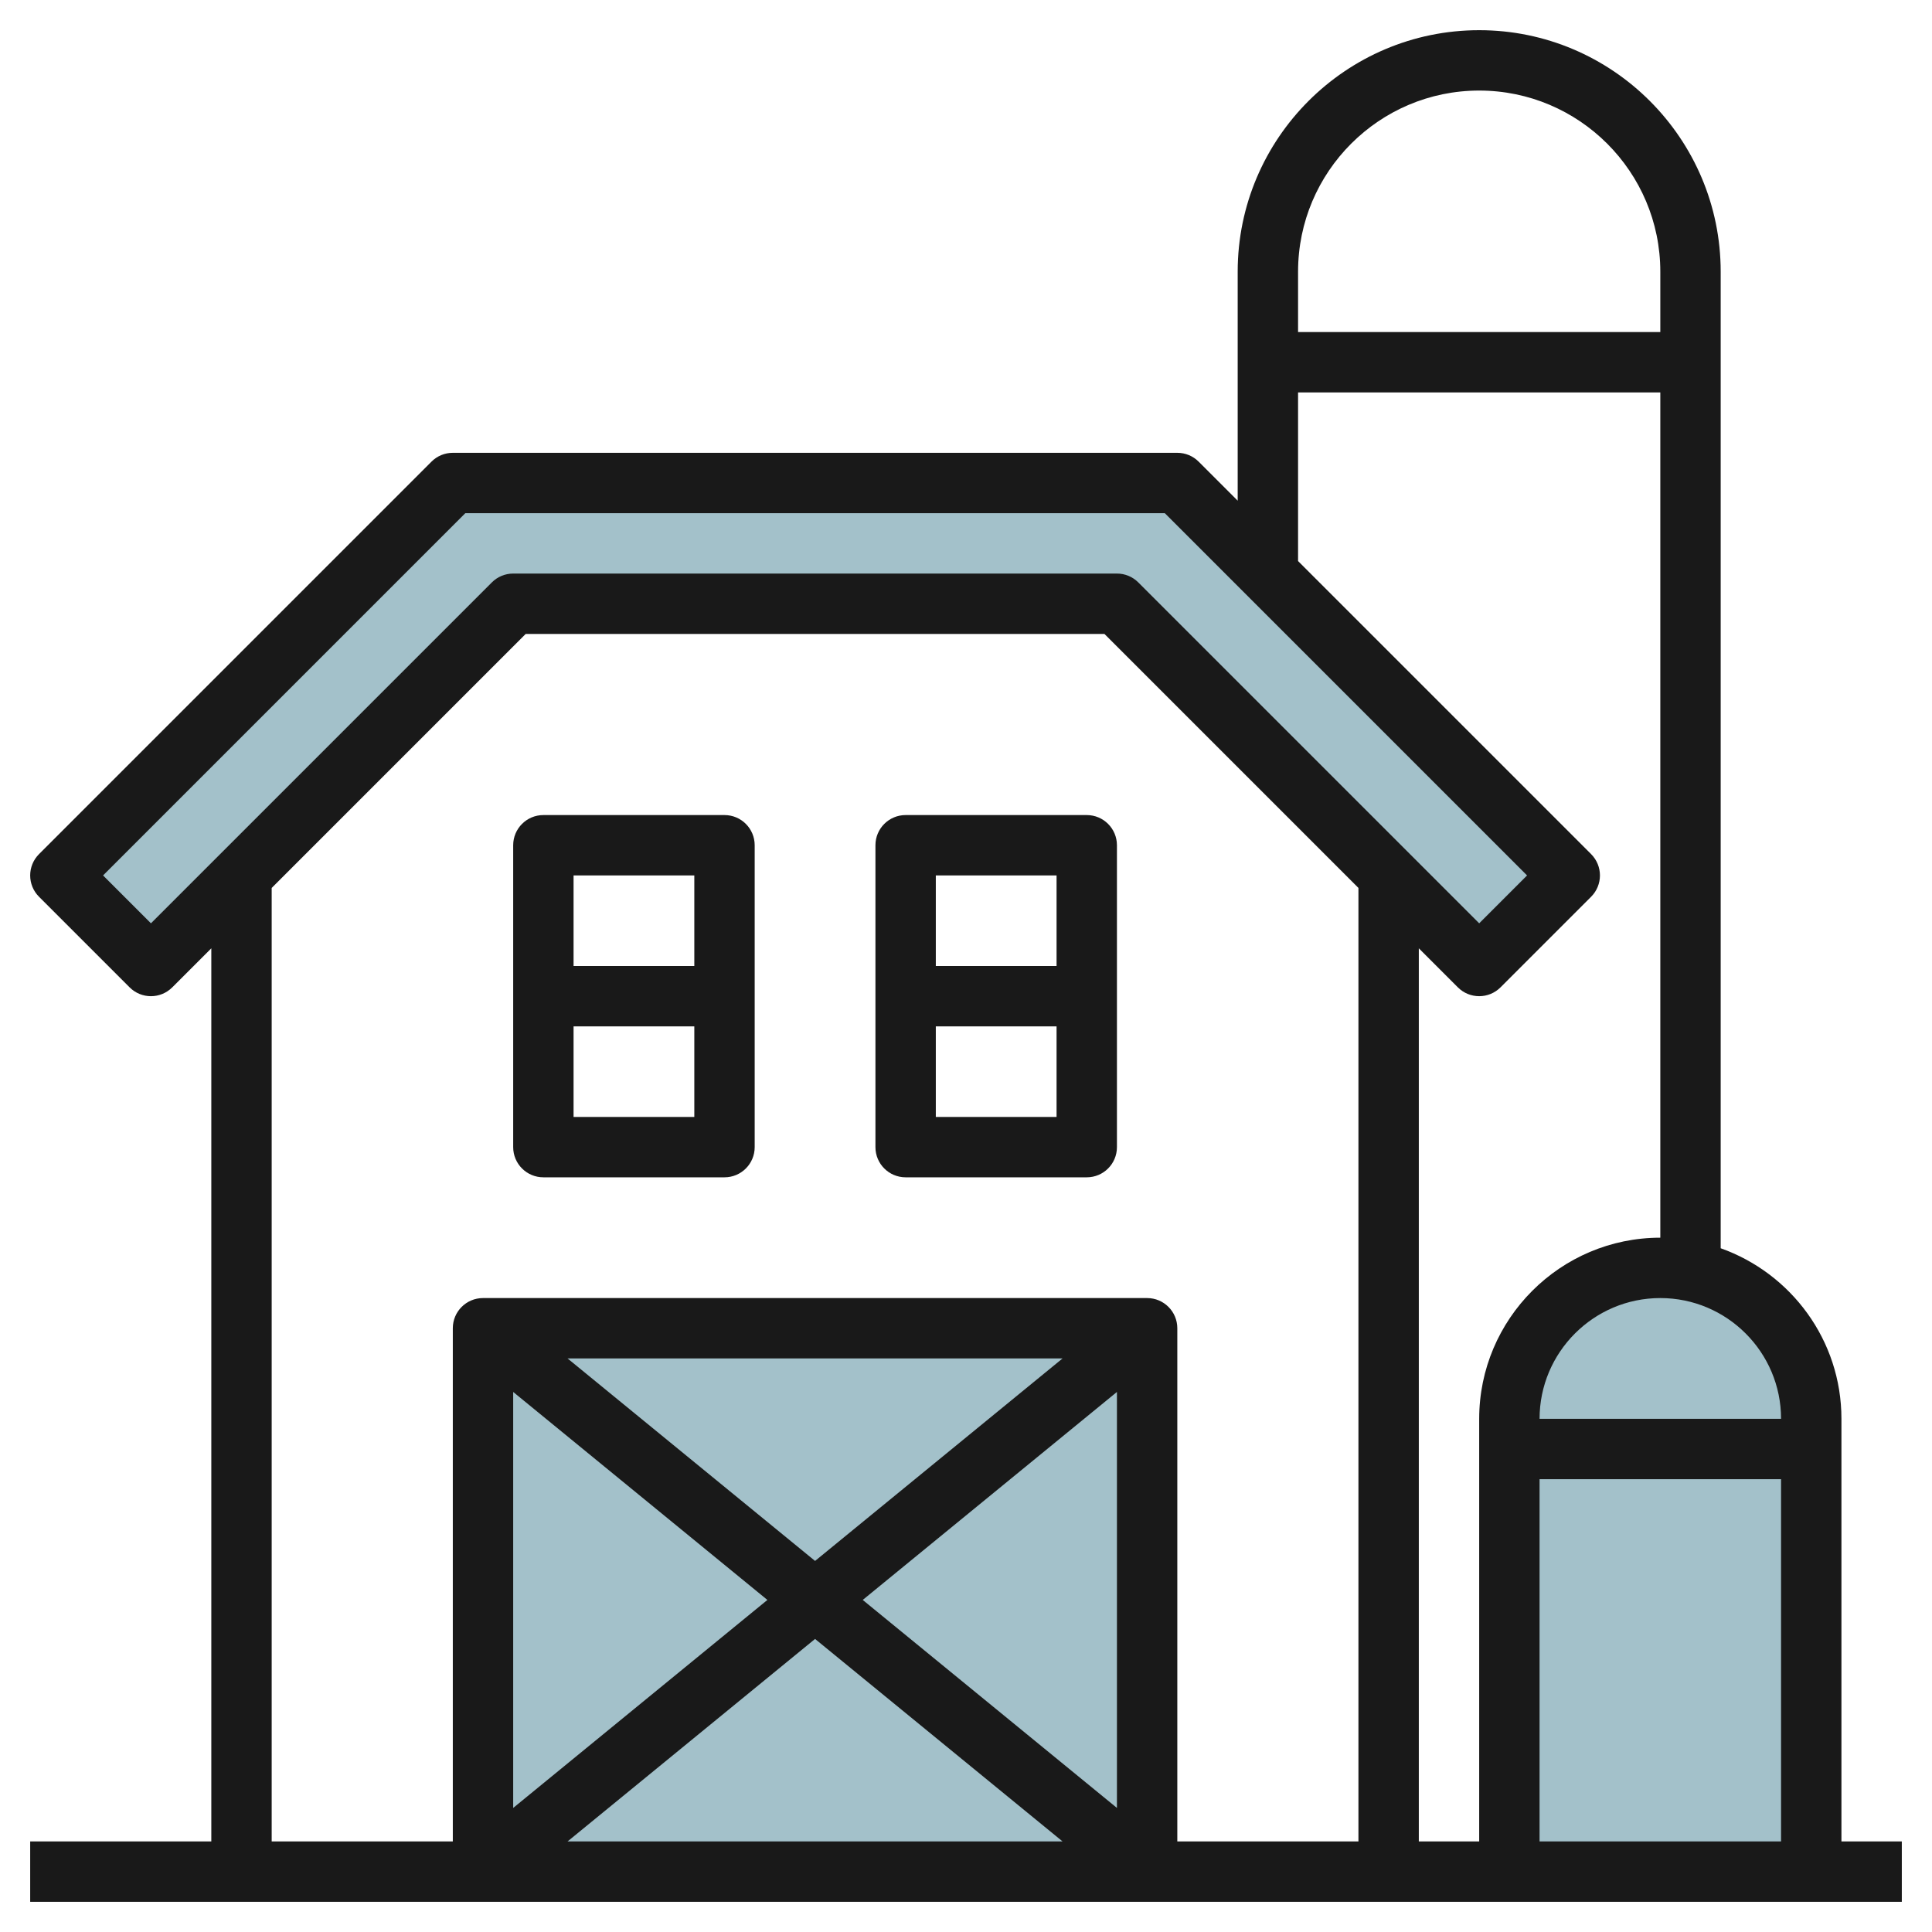
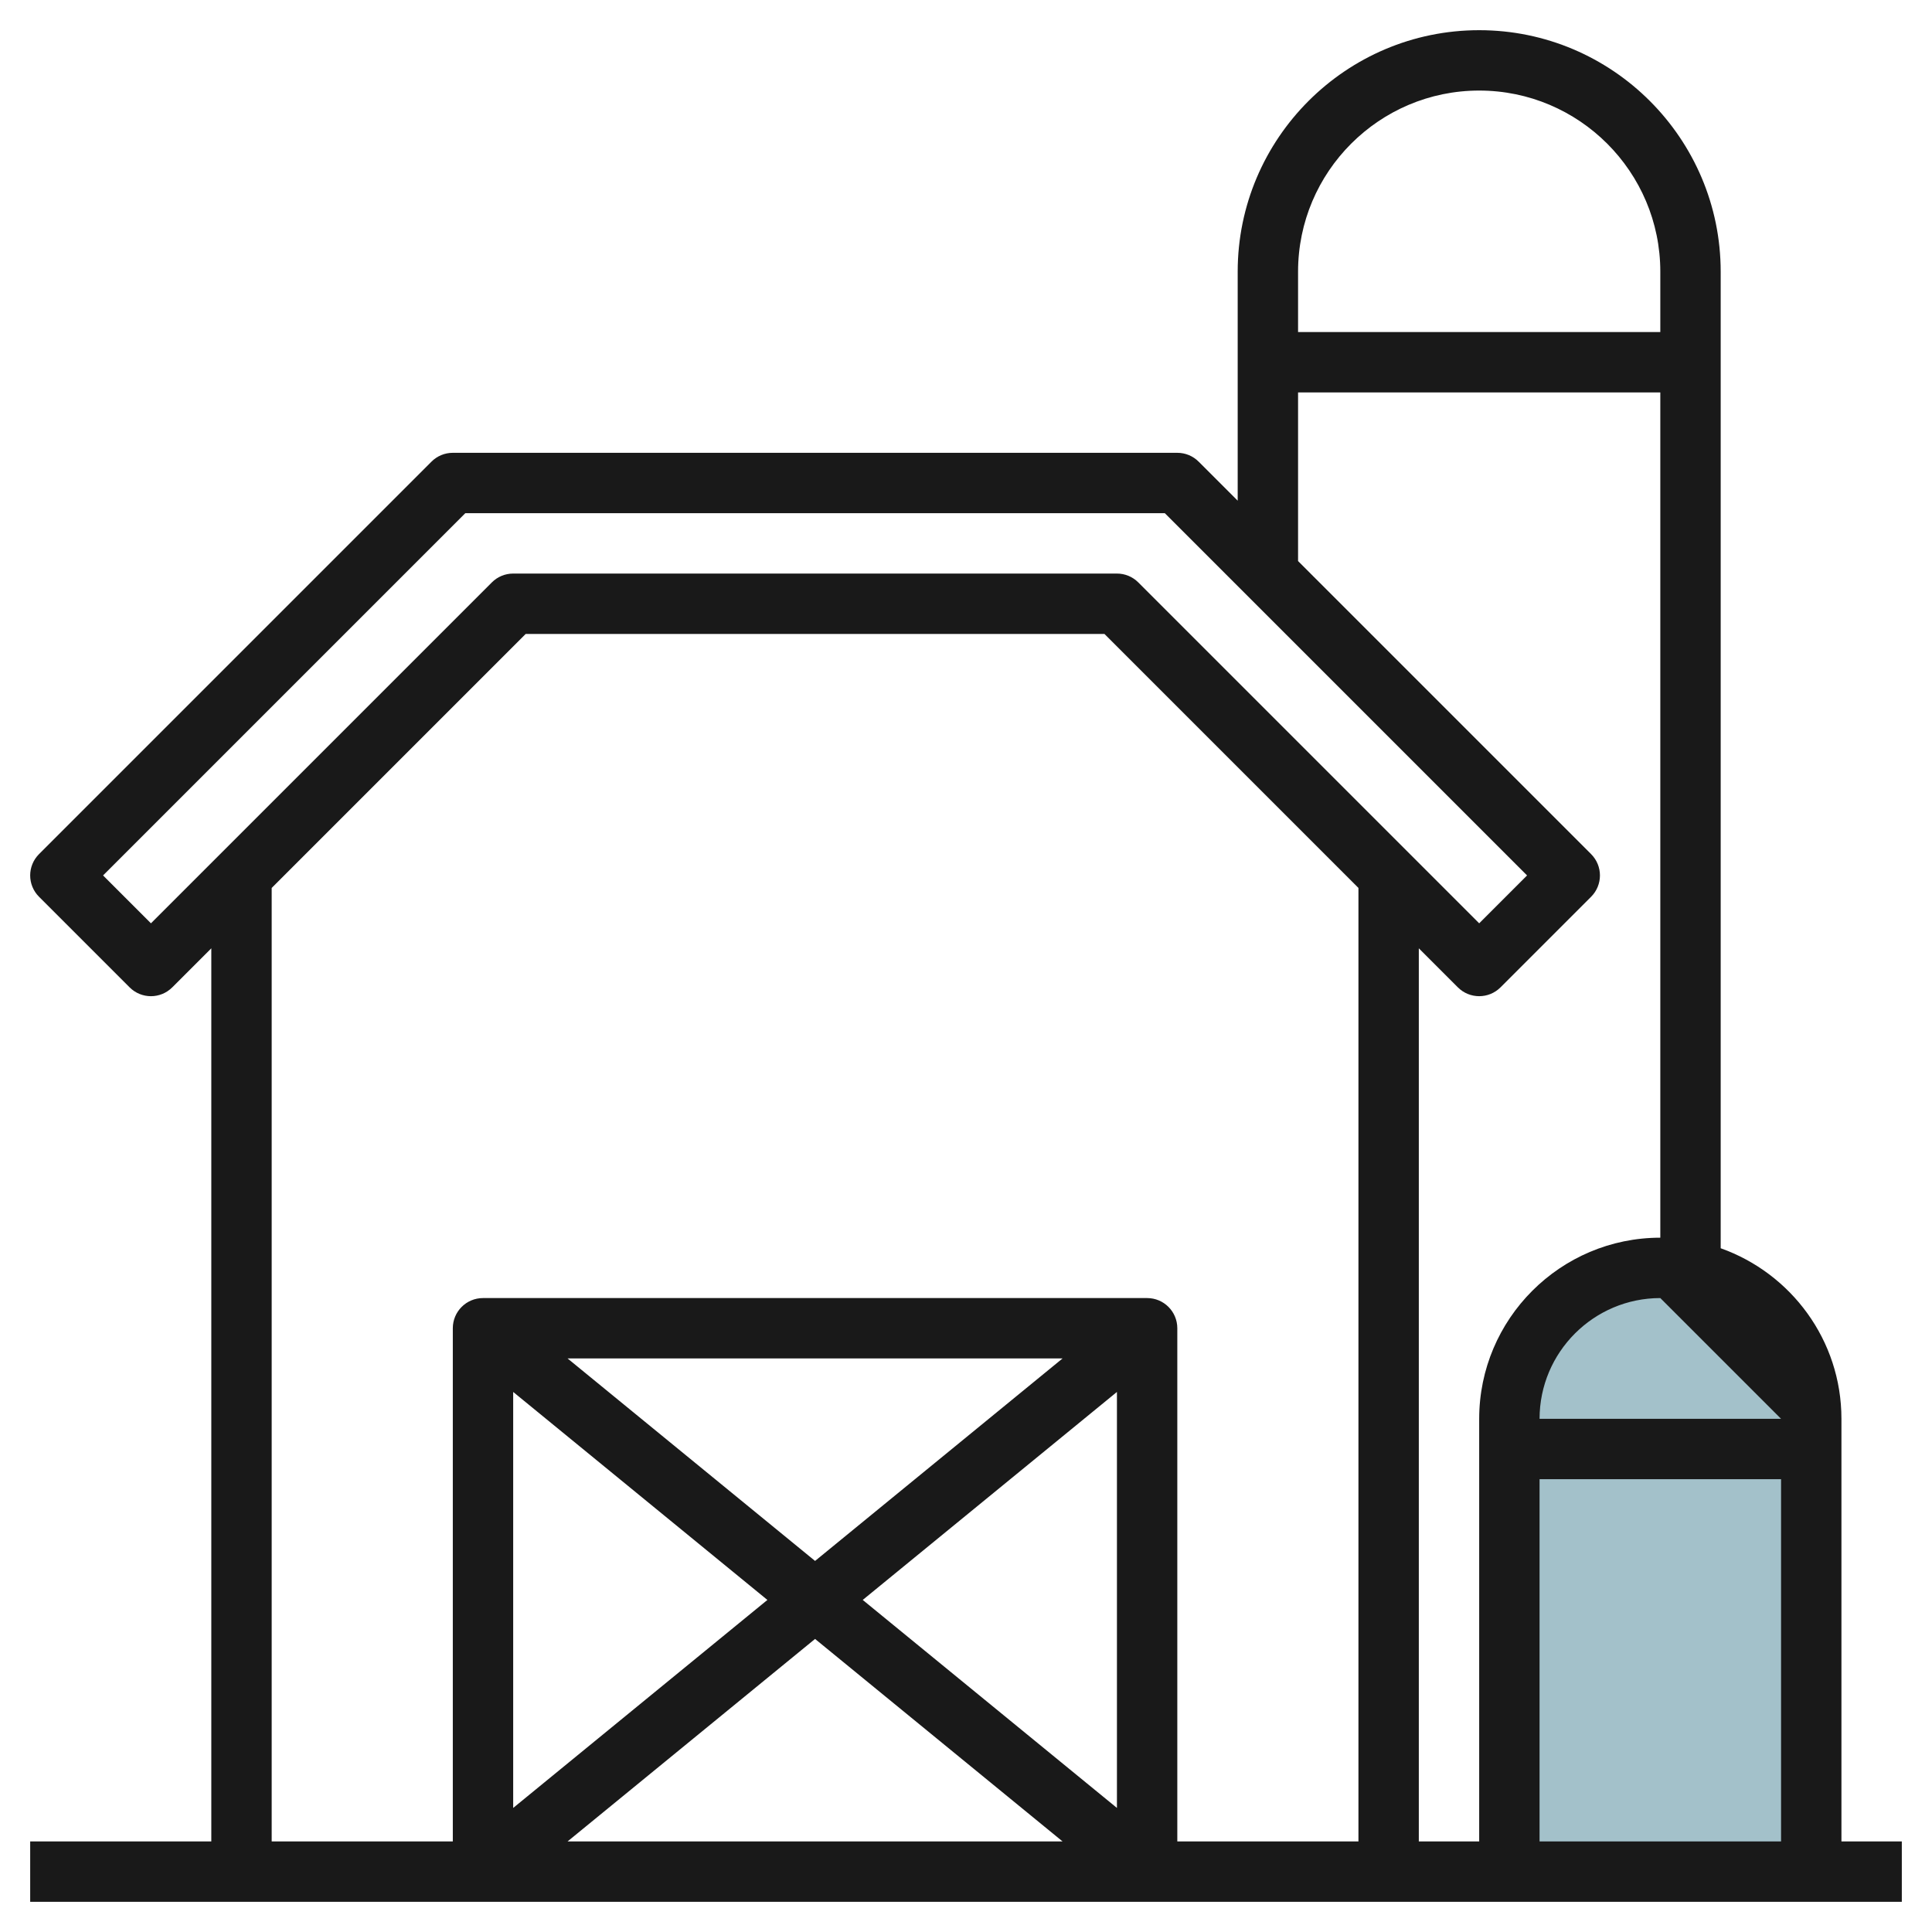
<svg xmlns="http://www.w3.org/2000/svg" id="Layer_3" enable-background="new 0 0 64 64" height="512" viewBox="0 0 64 64" width="512">
  <g>
    <g fill="#a3c1ca">
-       <path d="m16 44h22v18h-22z" />
      <path d="m50 62v-15c0-2.761 2.239-5 5-5 2.761 0 5 2.239 5 5v15z" />
-       <path d="m52 29-13-13h-24l-13 13 3 3 12-12h20l12 12z" />
    </g>
    <g fill="#191919">
-       <path d="m61 61v-14c0-2.607-1.673-4.824-4-5.65v-32.35c0-4.411-3.589-8-8-8s-8 3.589-8 8v7.586l-1.293-1.293c-.187-.188-.441-.293-.707-.293h-24c-.266 0-.52.105-.707.293l-13 13c-.391.391-.391 1.023 0 1.414l3 3c.391.391 1.023.391 1.414 0l1.293-1.293v29.586h-6v2h62v-2zm-10-12h8v12h-8zm8-2h-8c0-2.206 1.794-4 4-4s4 1.794 4 4zm-10-44c3.309 0 6 2.691 6 6v2h-12v-2c0-3.309 2.691-6 6-6zm-6 10h12v28c-3.309 0-6 2.691-6 6v14h-2v-29.586l1.293 1.293c.195.195.451.293.707.293s.512-.098.707-.293l3-3c.391-.391.391-1.023 0-1.414l-9.707-9.707zm-38 17.586-1.586-1.586 12-12h23.172l12 12-1.586 1.586-11.293-11.293c-.187-.188-.441-.293-.707-.293h-20c-.266 0-.52.105-.707.293zm4-1.172 8.414-8.414h19.172l8.414 8.414v31.586h-6v-17c0-.552-.447-1-1-1h-22c-.553 0-1 .448-1 1v17h-6zm18 22.294-8.199-6.708h16.398zm10-5.598v13.78l-8.421-6.89zm-11.579 6.89-8.421 6.89v-13.78zm1.579 1.292 8.199 6.708h-16.398z" />
-       <path d="m18 39h6c.553 0 1-.448 1-1v-10c0-.552-.447-1-1-1h-6c-.553 0-1 .448-1 1v10c0 .552.447 1 1 1zm1-2v-3h4v3zm4-8v3h-4v-3z" />
-       <path d="m30 39h6c.553 0 1-.448 1-1v-10c0-.552-.447-1-1-1h-6c-.553 0-1 .448-1 1v10c0 .552.447 1 1 1zm1-2v-3h4v3zm4-8v3h-4v-3z" />
+       <path d="m61 61v-14c0-2.607-1.673-4.824-4-5.65v-32.35c0-4.411-3.589-8-8-8s-8 3.589-8 8v7.586l-1.293-1.293c-.187-.188-.441-.293-.707-.293h-24c-.266 0-.52.105-.707.293l-13 13c-.391.391-.391 1.023 0 1.414l3 3c.391.391 1.023.391 1.414 0l1.293-1.293v29.586h-6v2h62v-2zm-10-12h8v12h-8zm8-2h-8c0-2.206 1.794-4 4-4zm-10-44c3.309 0 6 2.691 6 6v2h-12v-2c0-3.309 2.691-6 6-6zm-6 10h12v28c-3.309 0-6 2.691-6 6v14h-2v-29.586l1.293 1.293c.195.195.451.293.707.293s.512-.098.707-.293l3-3c.391-.391.391-1.023 0-1.414l-9.707-9.707zm-38 17.586-1.586-1.586 12-12h23.172l12 12-1.586 1.586-11.293-11.293c-.187-.188-.441-.293-.707-.293h-20c-.266 0-.52.105-.707.293zm4-1.172 8.414-8.414h19.172l8.414 8.414v31.586h-6v-17c0-.552-.447-1-1-1h-22c-.553 0-1 .448-1 1v17h-6zm18 22.294-8.199-6.708h16.398zm10-5.598v13.78l-8.421-6.89zm-11.579 6.89-8.421 6.89v-13.78zm1.579 1.292 8.199 6.708h-16.398z" />
    </g>
  </g>
</svg>